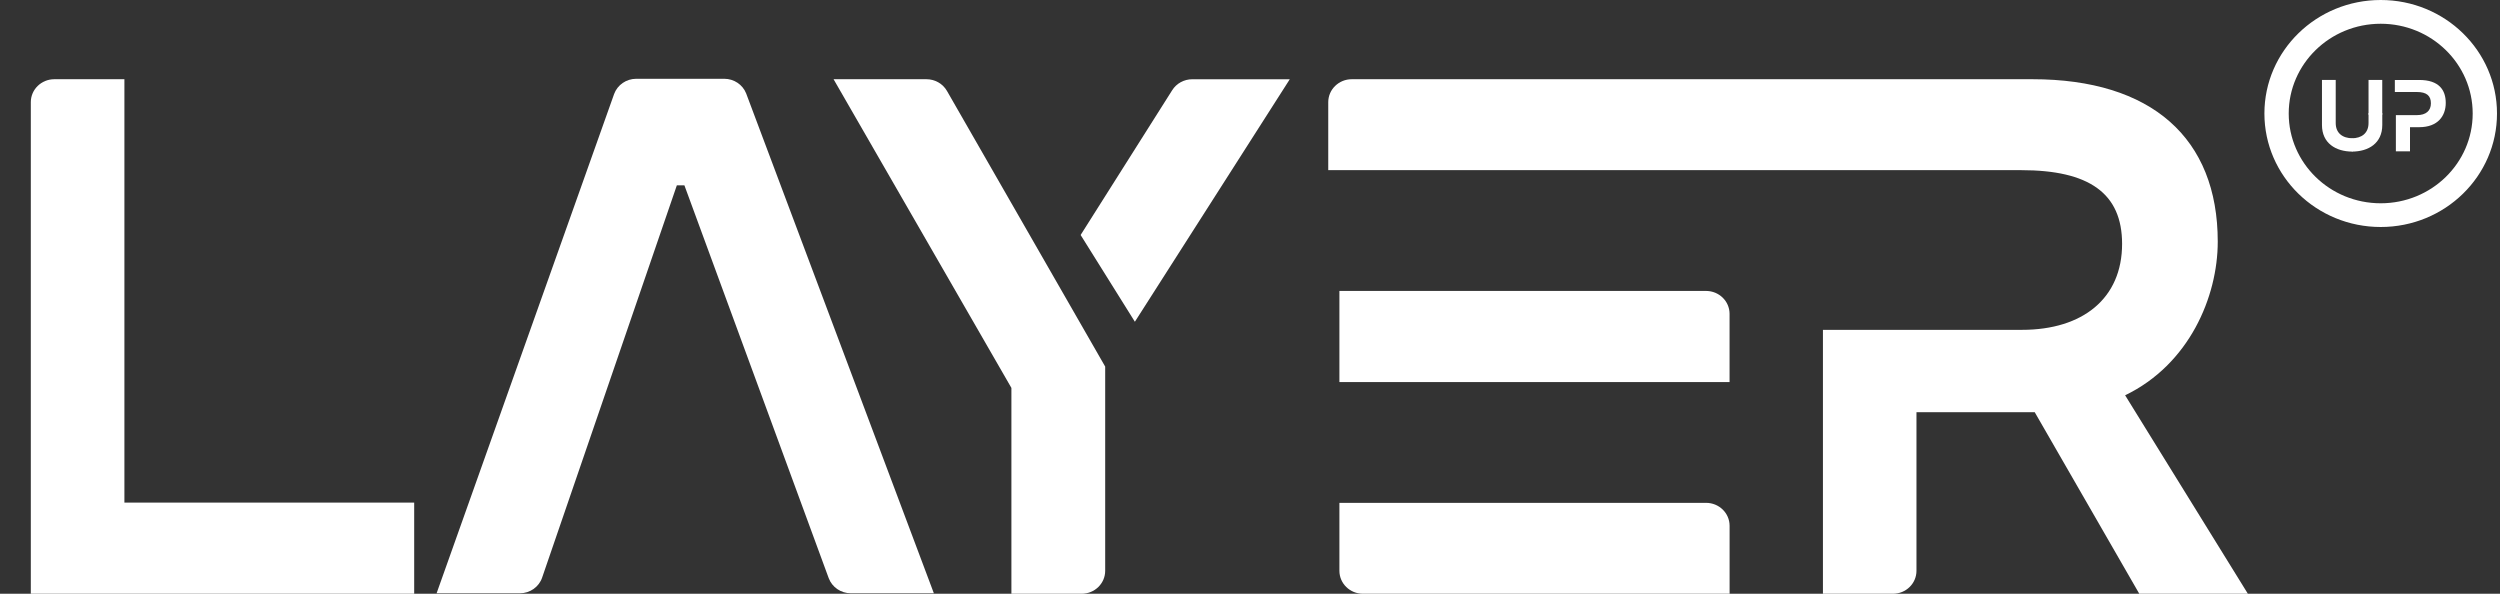
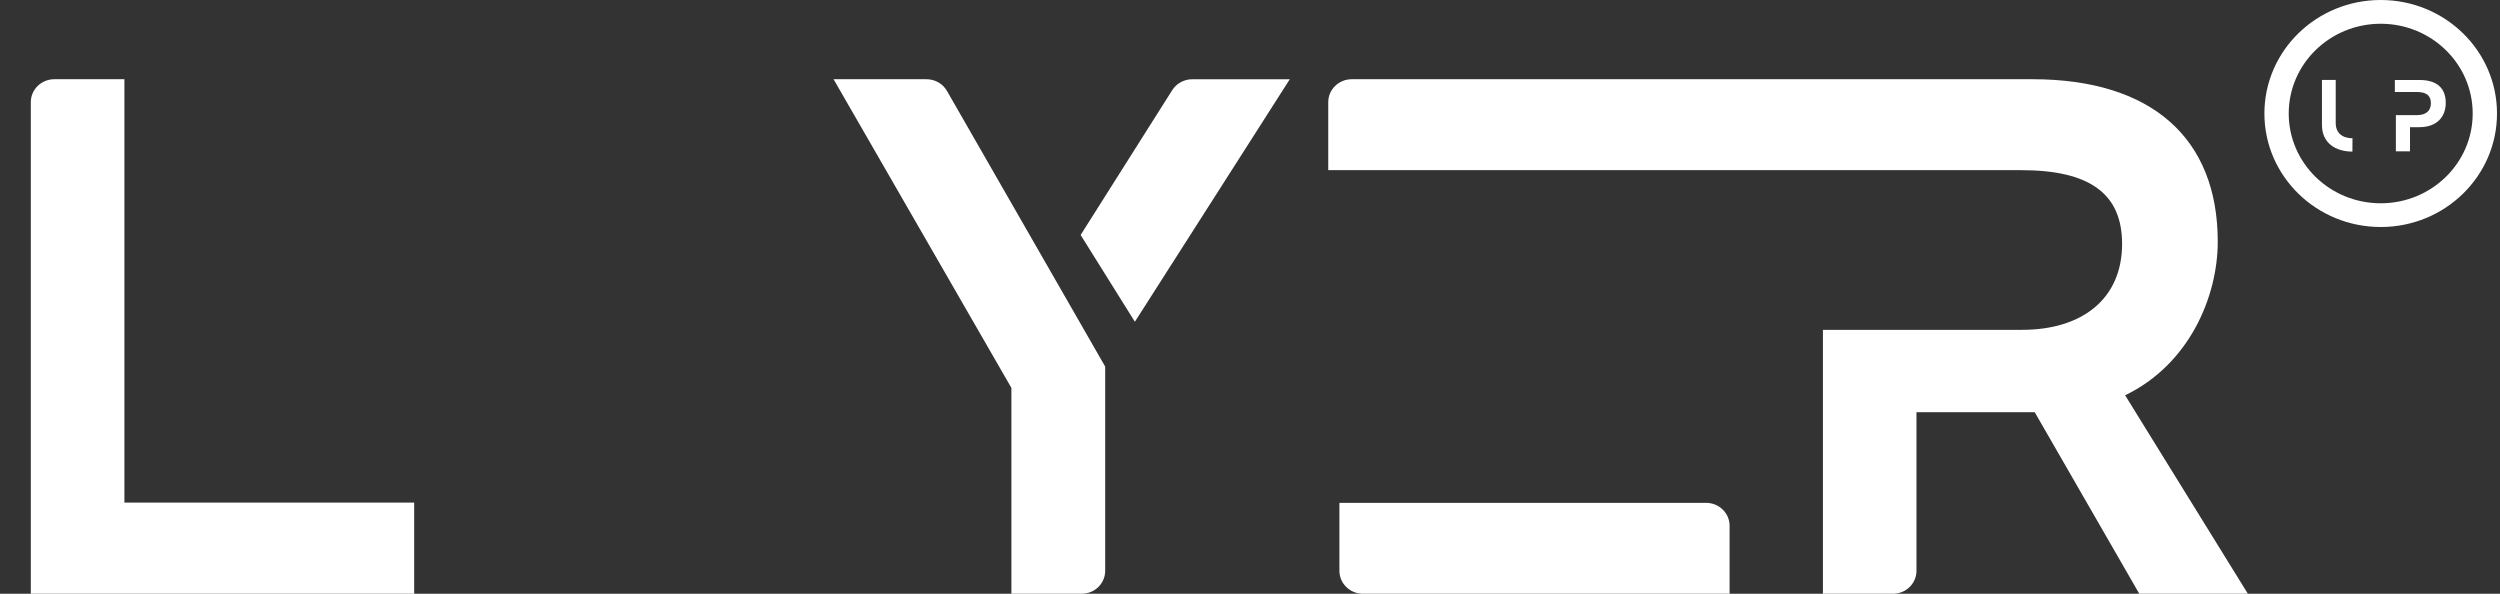
<svg xmlns="http://www.w3.org/2000/svg" width="80" height="19" viewBox="0 0 80 19" fill="none">
  <rect x="0" y="0" width="80" height="19" fill="#333333" stroke="none" />
  <g clip-path="url(#clip0_990_3187)">
    <path d="M42.861 16.091H54.595C55.01 16.091 55.347 16.419 55.347 16.825V19H43.613C43.198 19 42.861 18.671 42.861 18.266V16.091Z" fill="white" />
-     <path d="M42.861 12.226V9.31H54.594C55.009 9.31 55.346 9.638 55.346 10.043V12.226H42.862H42.861Z" fill="white" />
    <path d="M1.738 2.535H3.981V16.084H13.254V18.999H0.986V3.269C0.986 2.864 1.323 2.535 1.738 2.535Z" fill="white" />
-     <path d="M29.884 18.985H27.226C26.909 18.985 26.626 18.79 26.518 18.499L21.901 5.931H21.659L17.348 18.484C17.246 18.783 16.959 18.985 16.636 18.985H13.971L19.652 3.007C19.759 2.716 20.042 2.521 20.36 2.521H23.176C23.486 2.521 23.763 2.706 23.876 2.987L29.884 18.986V18.985Z" fill="white" />
    <path d="M34.615 19H32.365V12.413L26.674 2.535H29.647C29.919 2.535 30.17 2.678 30.303 2.91L35.366 11.731V18.266C35.366 18.671 35.029 19 34.614 19H34.615Z" fill="white" />
    <path d="M34.58 7.52L37.51 2.887C37.647 2.669 37.89 2.536 38.153 2.536H41.273L36.316 10.296L34.581 7.521L34.58 7.52Z" fill="white" />
    <path d="M58.336 10.555H64.702C66.654 10.555 67.907 9.544 67.907 7.804C67.907 6.181 66.847 5.445 64.678 5.445H42.504V3.269C42.504 2.864 42.841 2.535 43.256 2.535H65.04C68.848 2.535 70.968 4.417 70.968 7.733C70.968 9.498 70.053 11.661 68.004 12.649L71.932 19H68.457L65.111 13.19H61.327V18.266C61.327 18.672 60.99 19 60.575 19H58.334V10.557L58.336 10.555Z" fill="white" />
    <path d="M76.183 0C74.127 0 72.461 1.626 72.461 3.632C72.461 5.638 74.127 7.264 76.183 7.264C78.238 7.264 79.904 5.638 79.904 3.632C79.904 1.626 78.238 0 76.183 0ZM76.183 6.505C74.557 6.505 73.239 5.219 73.239 3.633C73.239 2.046 74.557 0.76 76.183 0.76C77.808 0.76 79.126 2.046 79.126 3.633C79.126 5.219 77.808 6.505 76.183 6.505Z" fill="white" />
    <path d="M74.303 4.001V2.558H74.743V3.937C74.743 4.26 74.962 4.424 75.28 4.424C75.28 4.492 75.277 4.851 75.277 4.851C74.74 4.851 74.303 4.579 74.303 4.001Z" fill="white" />
-     <path d="M75.259 4.851C75.259 4.851 75.256 4.493 75.256 4.425C75.574 4.425 75.793 4.26 75.793 3.937V3.621H76.233V4.001C76.233 4.58 75.796 4.851 75.259 4.851Z" fill="white" />
-     <path d="M76.232 2.558H75.793V3.671H76.232V2.558Z" fill="white" />
    <path d="M77.12 4.069V4.843H76.668V3.684H77.34C77.632 3.684 77.789 3.544 77.789 3.306C77.789 3.067 77.658 2.944 77.337 2.944H76.635V2.559H77.414C78.05 2.559 78.264 2.882 78.264 3.293C78.264 3.705 78.016 4.07 77.414 4.07H77.12V4.069Z" fill="white" />
  </g>
  <defs>
    <clipPath id="clip0_990_3187">
      <rect width="78.918" height="19" fill="white" transform="translate(0.986)" />
    </clipPath>
  </defs>
</svg>